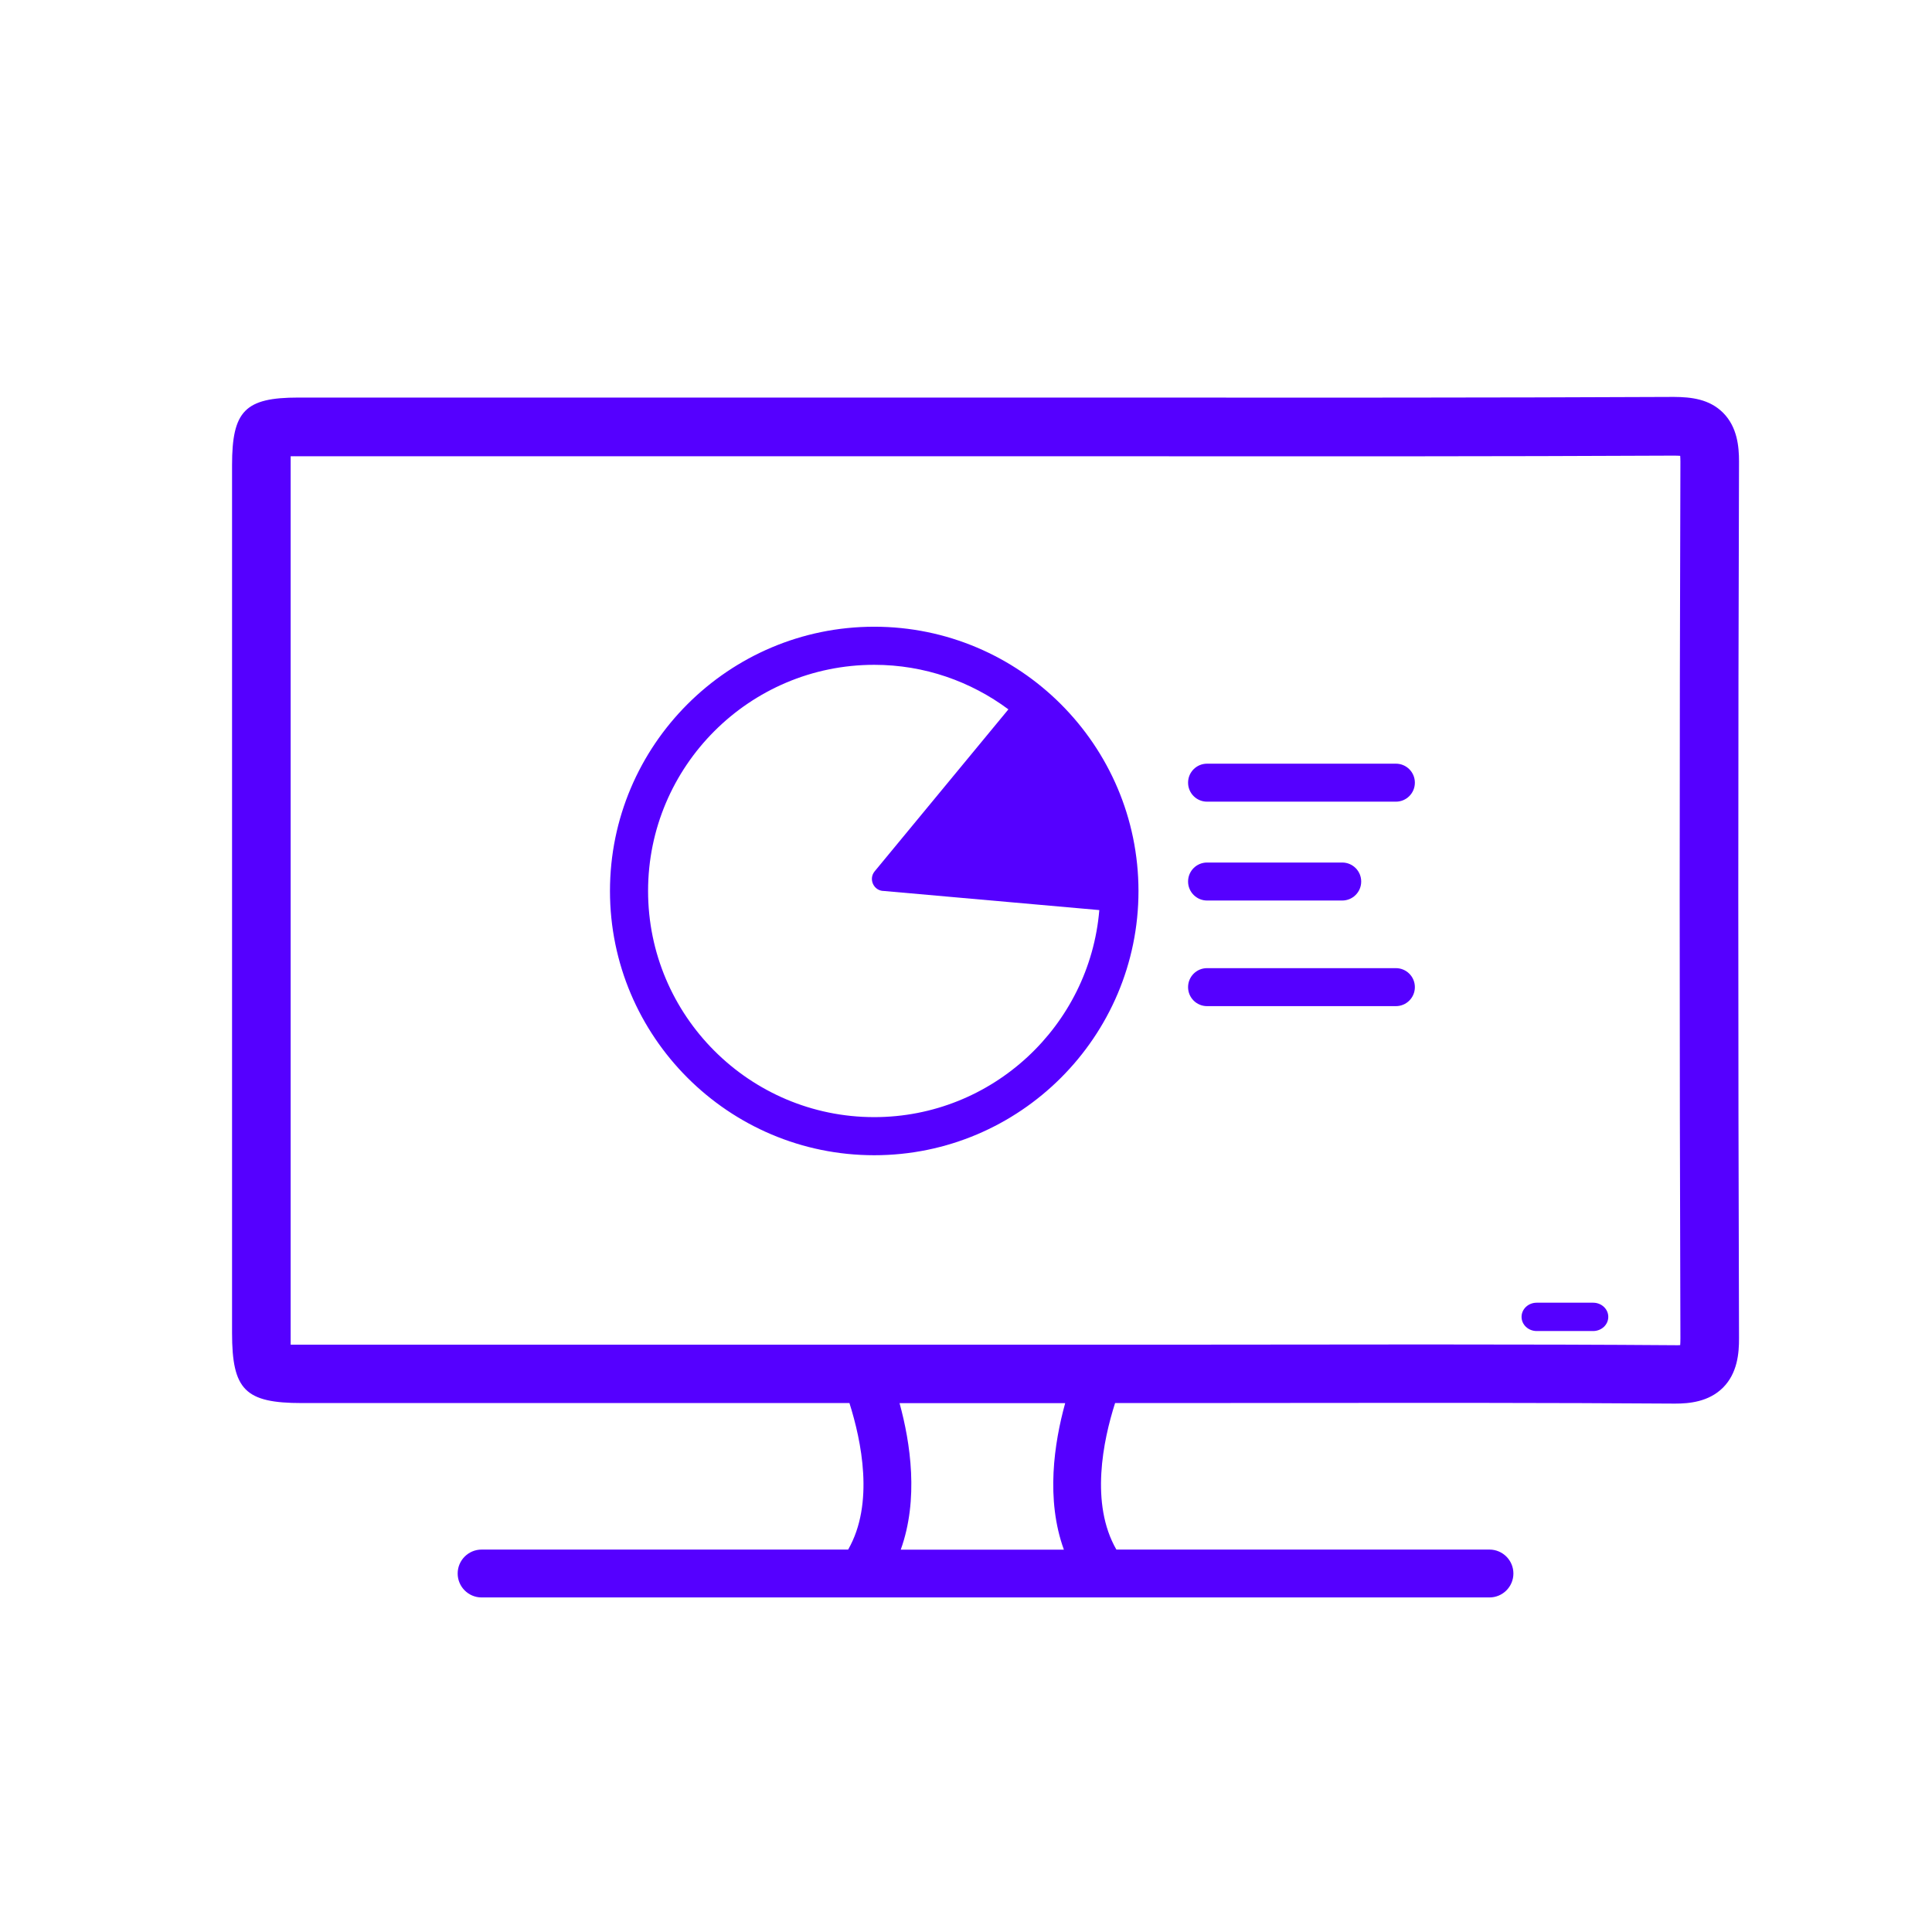
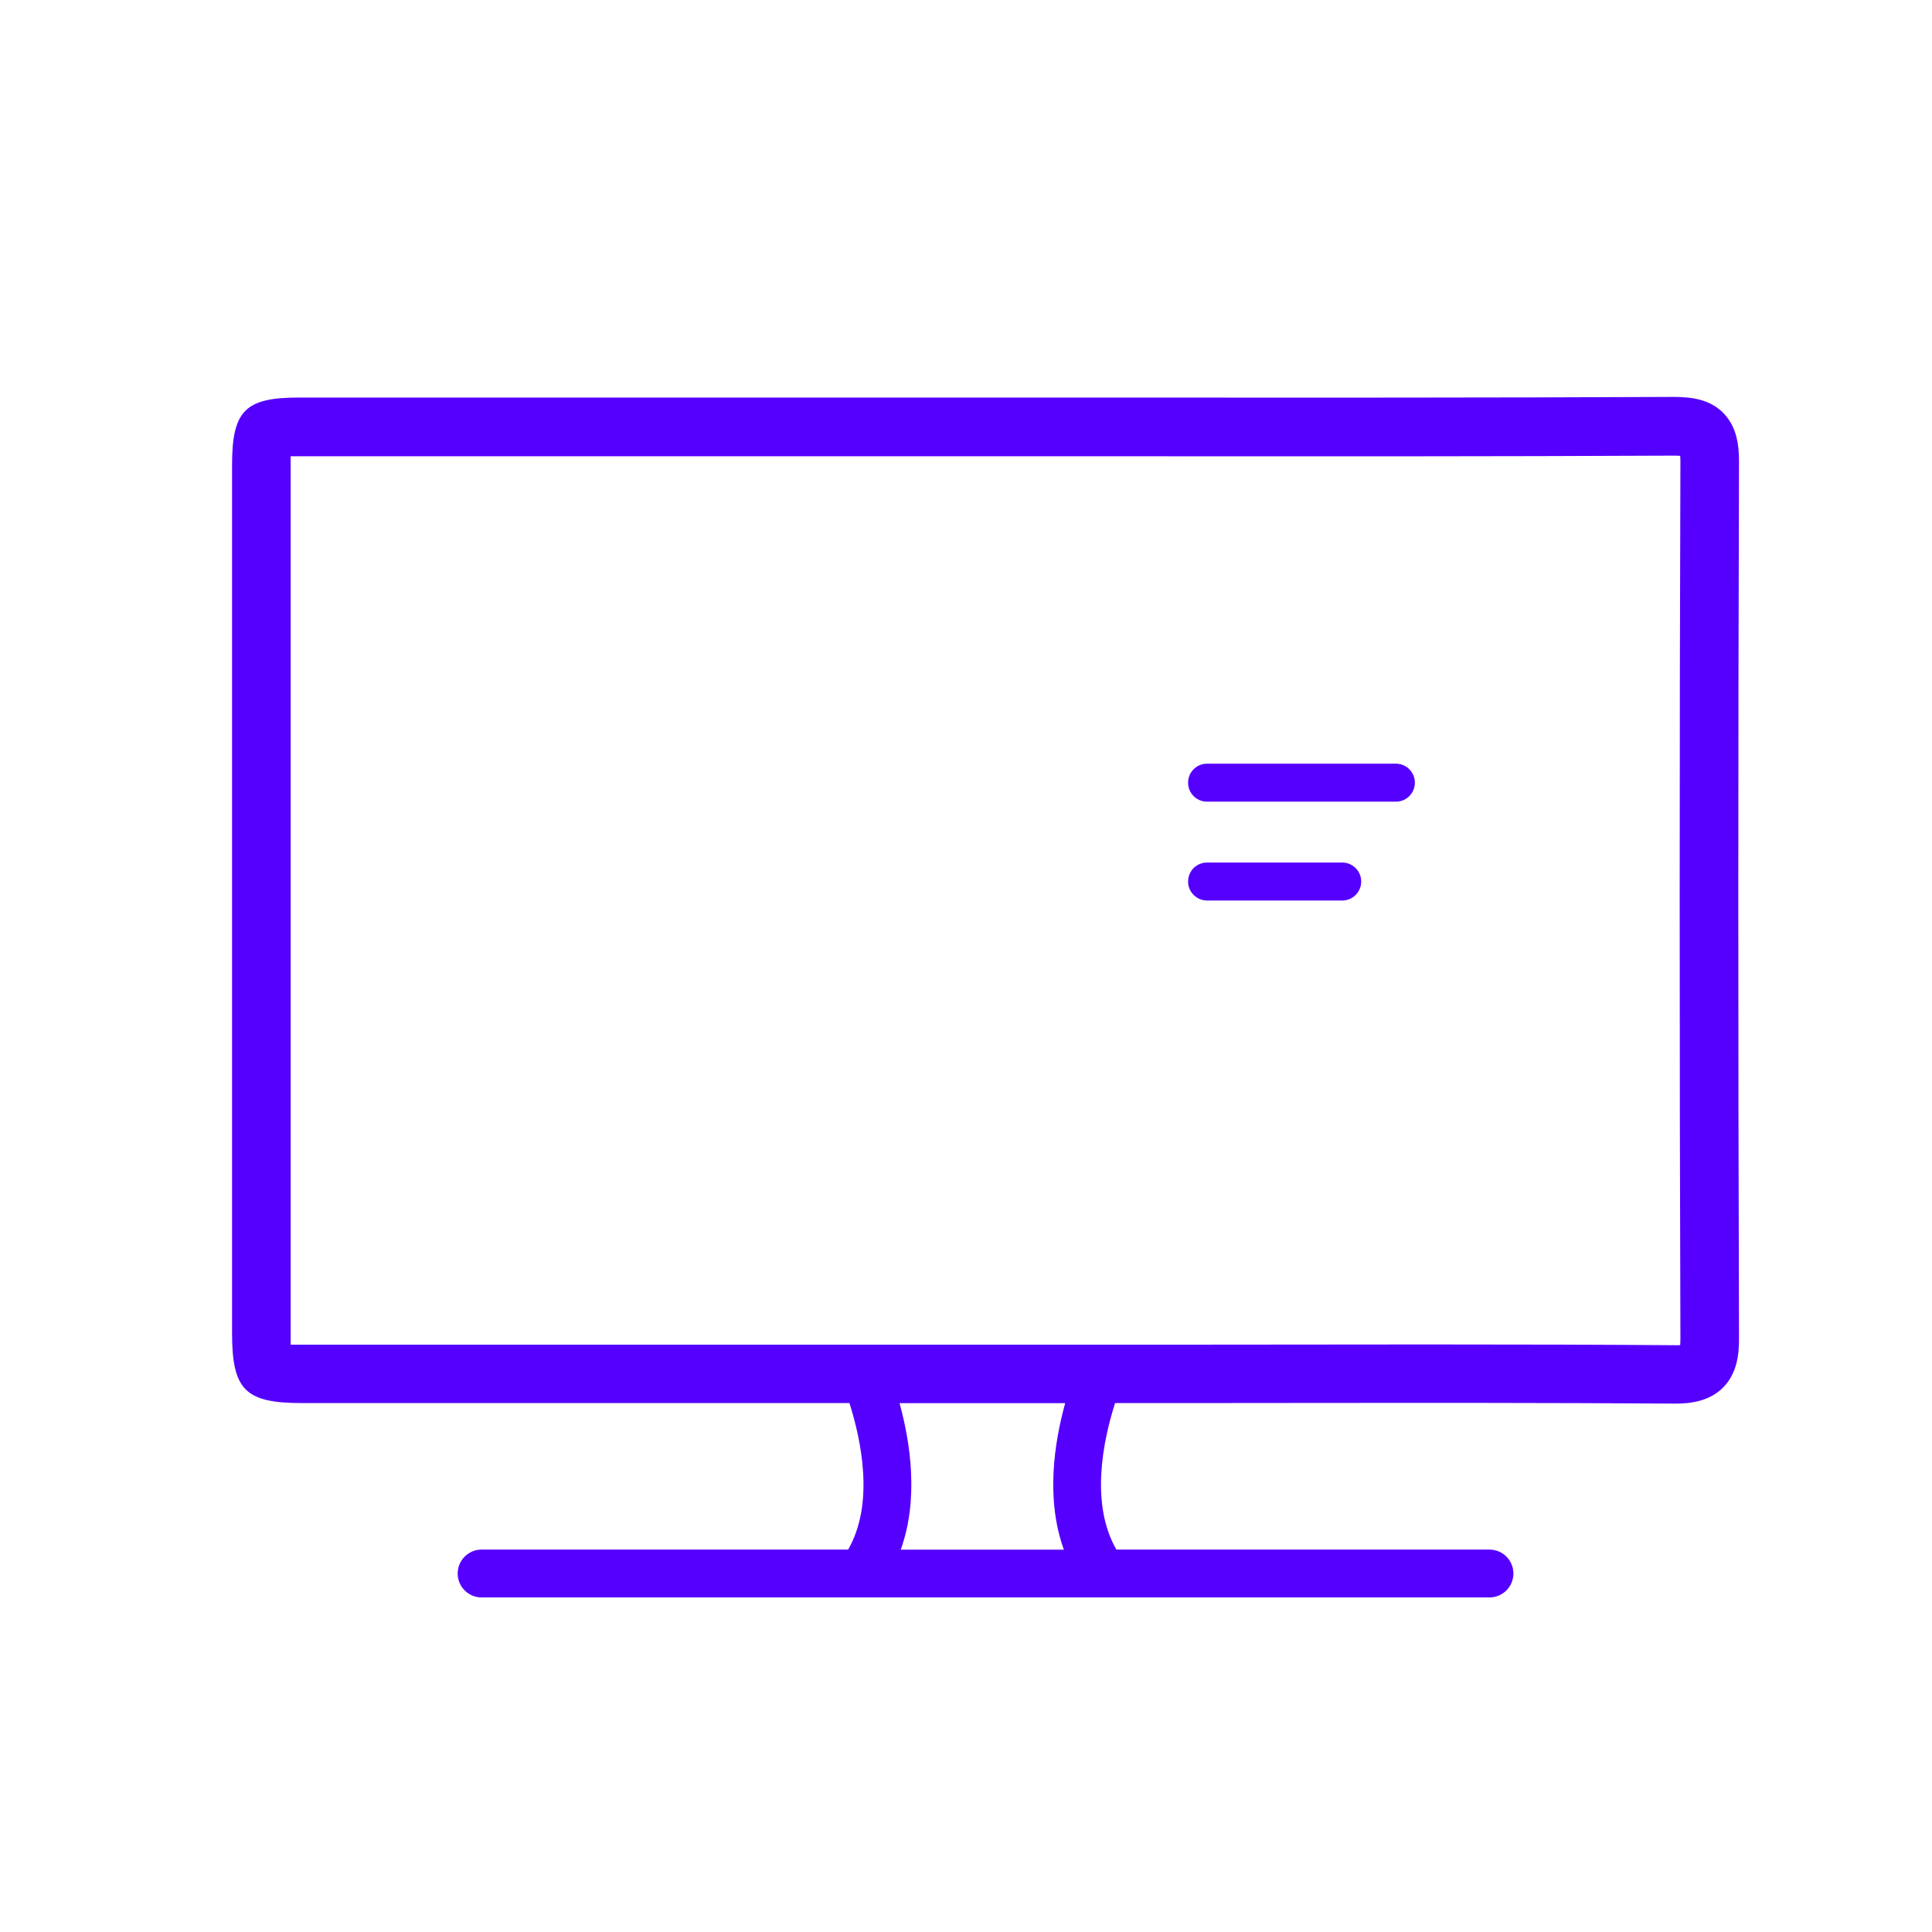
<svg xmlns="http://www.w3.org/2000/svg" version="1.1" id="Camada_1" x="0px" y="0px" viewBox="0 0 180 180" style="enable-background:new 0 0 180 180;" xml:space="preserve">
  <style type="text/css">
	.st0{fill:#5500FF;}
</style>
  <g>
    <path class="st0" d="M160.54,38.46c-1.28-1.28-2.96-1.47-4.59-1.48c-16.97,0.08-34.9,0.07-49.31,0.06l-14.9,0l-63.95,0   c-4.96,0-6.17,1.24-6.17,6.29v80.85c0,5.32,1.22,6.54,6.51,6.54l51.01,0c1.11,3.5,2.34,9.37-0.12,13.65H44.87   c-1.23,0-2.23,1-2.23,2.23s1,2.23,2.23,2.23h93.9c1.23,0,2.23-1,2.23-2.23s-1-2.23-2.23-2.23h-34.76   c-2.46-4.27-1.24-10.15-0.12-13.65l5.88,0c3.88,0,7.77,0,11.71-0.01c11.3-0.01,22.99-0.02,34.48,0.06l0.12,0   c1.27,0,3.1-0.15,4.44-1.48c1.34-1.34,1.51-3.18,1.5-4.64c-0.09-27.53-0.09-55,0-81.65C162.02,41.6,161.86,39.79,160.54,38.46z    M156.56,124.69c0,0.27-0.01,0.48-0.02,0.63c-0.13,0.01-0.31,0.02-0.54,0.01c-6.66-0.05-13.76-0.07-23.02-0.07l-11.57,0.01   c-3.88,0-7.77,0.01-11.65,0.01l-81.64,0c-0.35,0-0.71,0-1.04,0c0-0.34,0-0.72,0-1.08V43.34c0-0.28,0-0.56,0-0.83   c0.23,0,0.45-0.01,0.71,0l51.16,0l27.69,0c16.09,0.01,32.73,0.02,49.33-0.06c0.25,0,0.43,0.01,0.57,0.02   c0.01,0.14,0.02,0.32,0.02,0.54C156.47,69.71,156.47,97.19,156.56,124.69z M99.12,144.38h-15.2c1.69-4.69,0.91-9.93-0.11-13.65   l15.43,0C98.21,134.45,97.42,139.7,99.12,144.38z" />
-     <path class="st0" d="M81.45,58.39c-13.57,0-24.62,11.04-24.62,24.62c0,13.57,11.04,24.62,24.62,24.62   c13.57,0,24.62-11.04,24.62-24.62C106.06,69.44,95.02,58.39,81.45,58.39z M81.45,104.08c-11.62,0-21.07-9.45-21.07-21.07   c0-11.62,9.45-21.07,21.07-21.07c4.68,0,9,1.55,12.5,4.15L81.49,81.18c-0.6,0.73-0.08,1.83,0.86,1.83l20.07,1.78   C101.52,95.57,92.46,104.08,81.45,104.08z" />
    <path class="st0" d="M130.05,71.15h-17.59c-0.98,0-1.77,0.79-1.77,1.77s0.79,1.77,1.77,1.77h17.59c0.98,0,1.77-0.79,1.77-1.77   S131.03,71.15,130.05,71.15z" />
    <path class="st0" d="M112.46,83.9h12.59c0.98,0,1.77-0.79,1.77-1.77c0-0.98-0.79-1.77-1.77-1.77h-12.59   c-0.98,0-1.77,0.79-1.77,1.77C110.69,83.1,111.48,83.9,112.46,83.9z" />
-     <path class="st0" d="M130.05,90.2h-17.59c-0.98,0-1.77,0.79-1.77,1.77s0.79,1.77,1.77,1.77h17.59c0.98,0,1.77-0.79,1.77-1.77   S131.03,90.2,130.05,90.2z" />
-     <path class="st0" d="M148.43,121.37h-5.26c-0.78,0-1.41,0.59-1.41,1.32s0.63,1.32,1.41,1.32h5.26c0.78,0,1.41-0.59,1.41-1.32   S149.21,121.37,148.43,121.37z" />
  </g>
</svg>